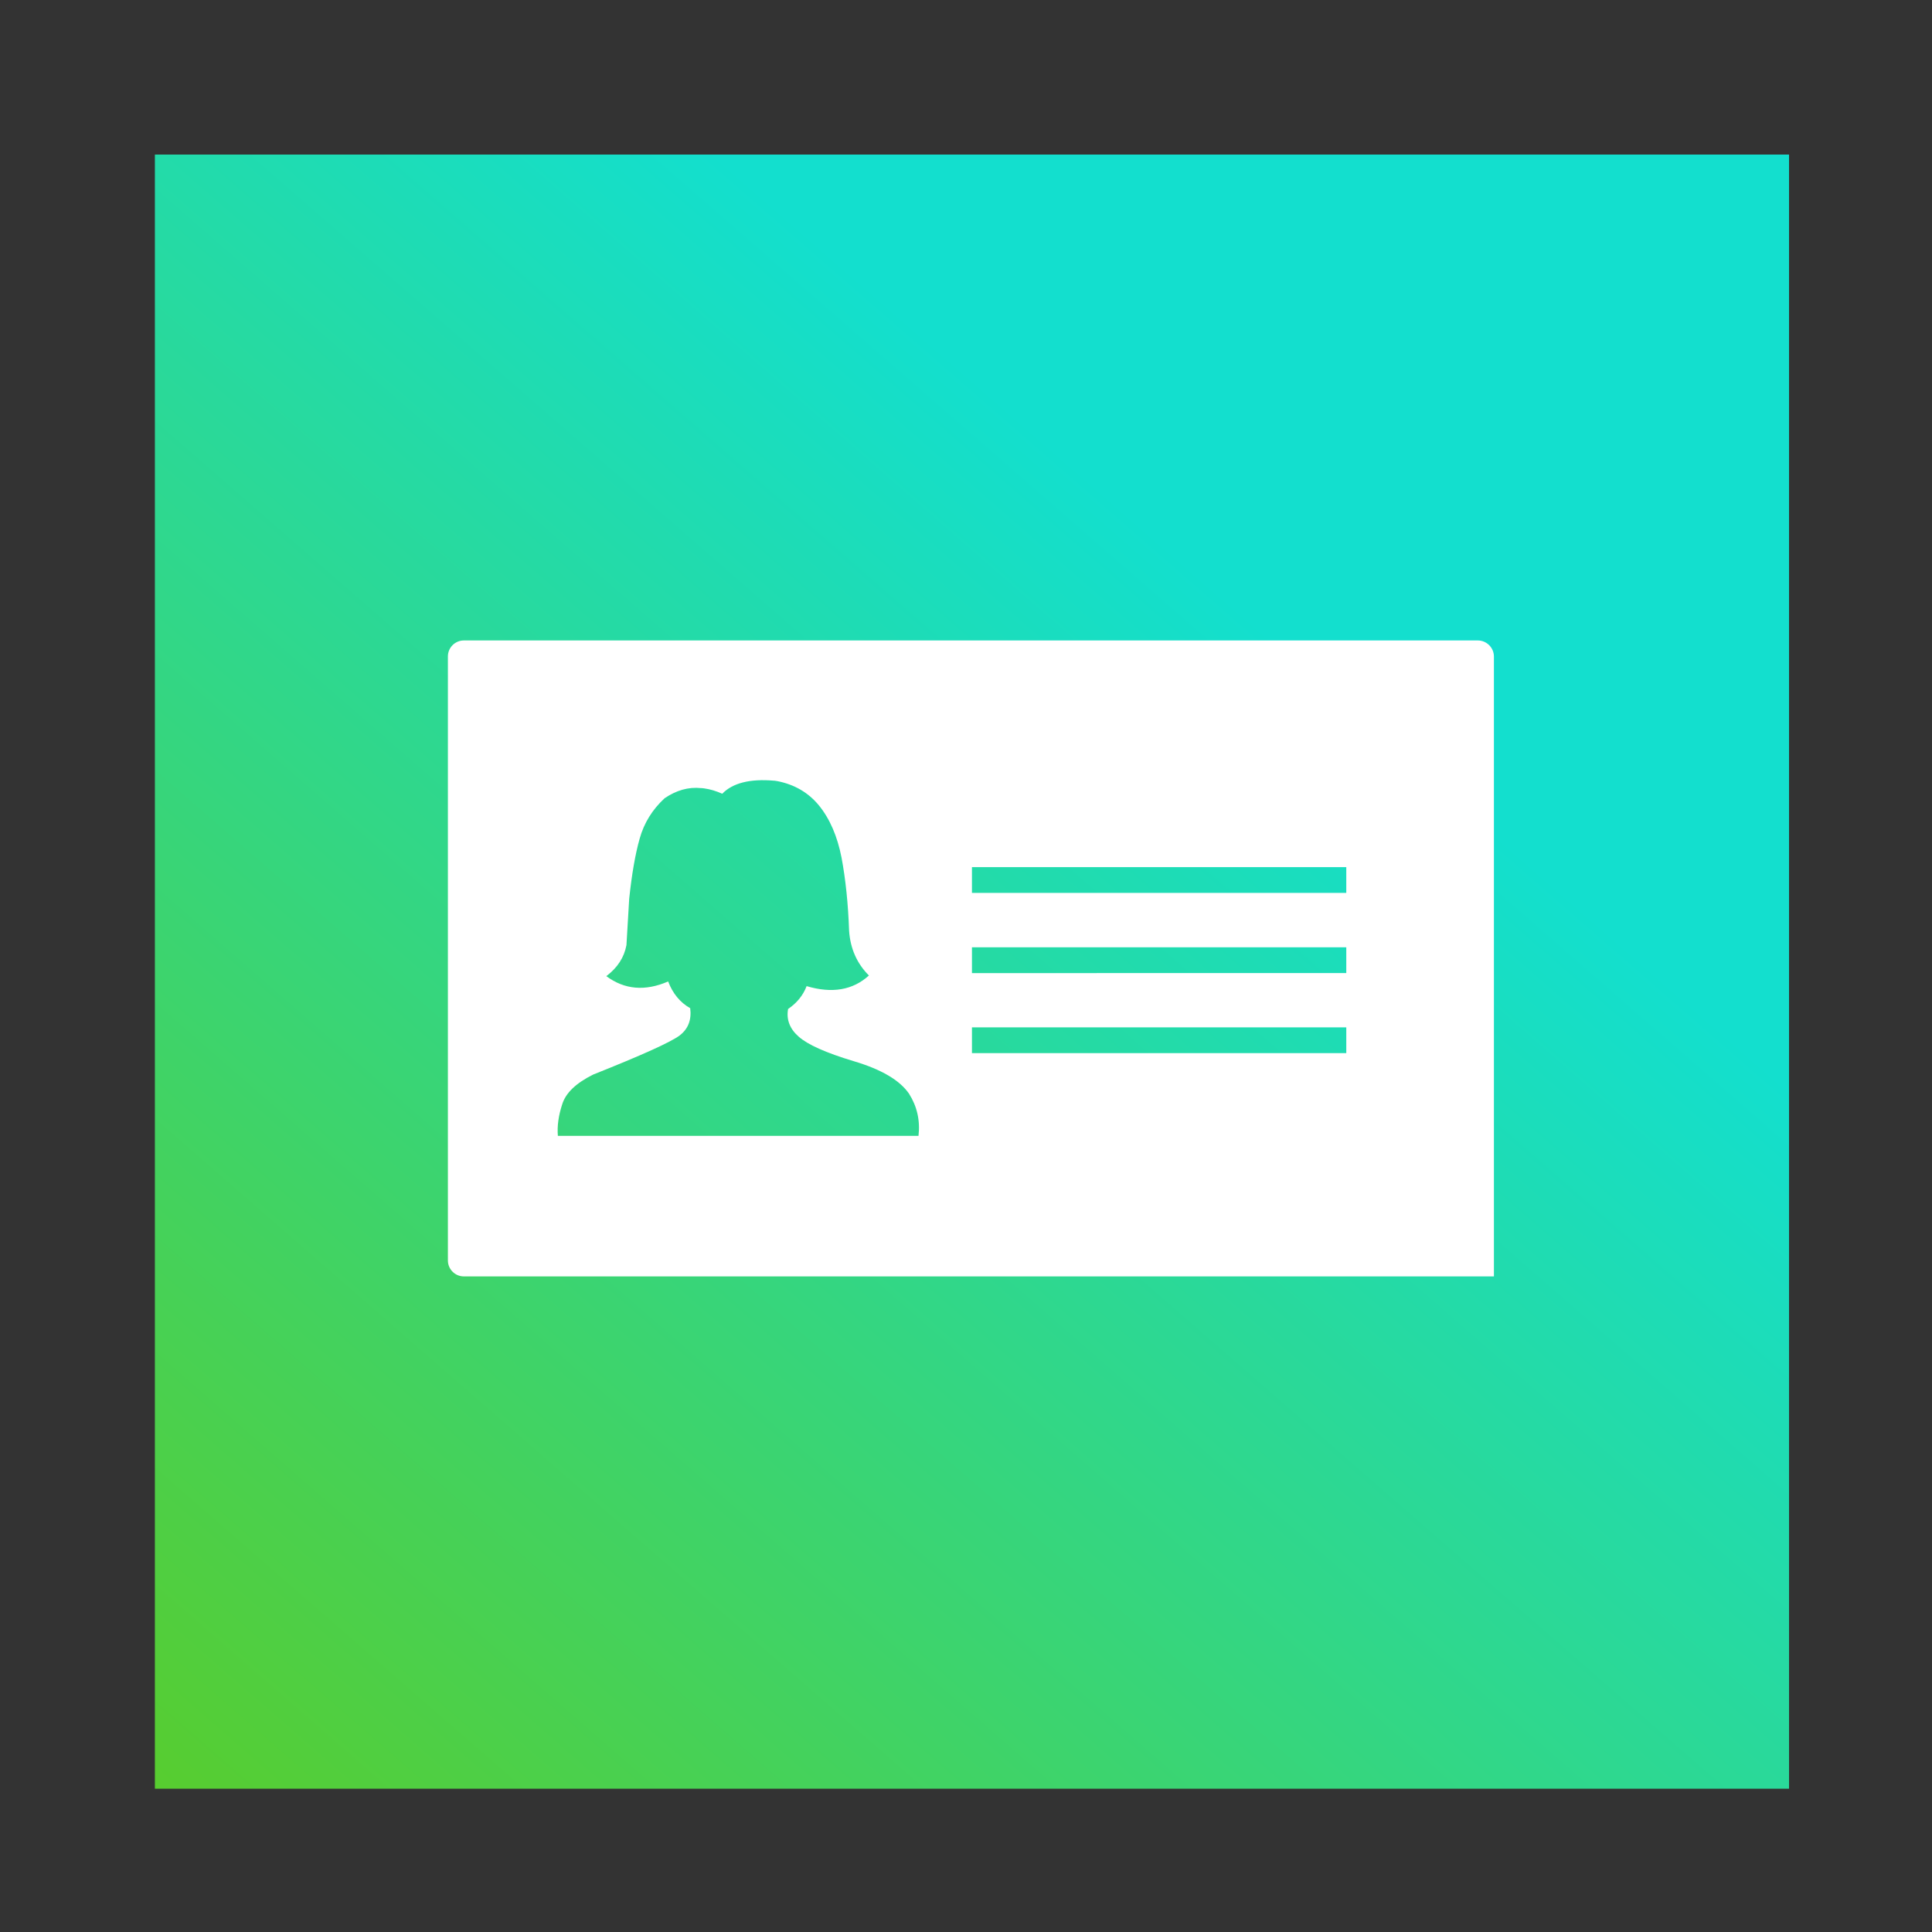
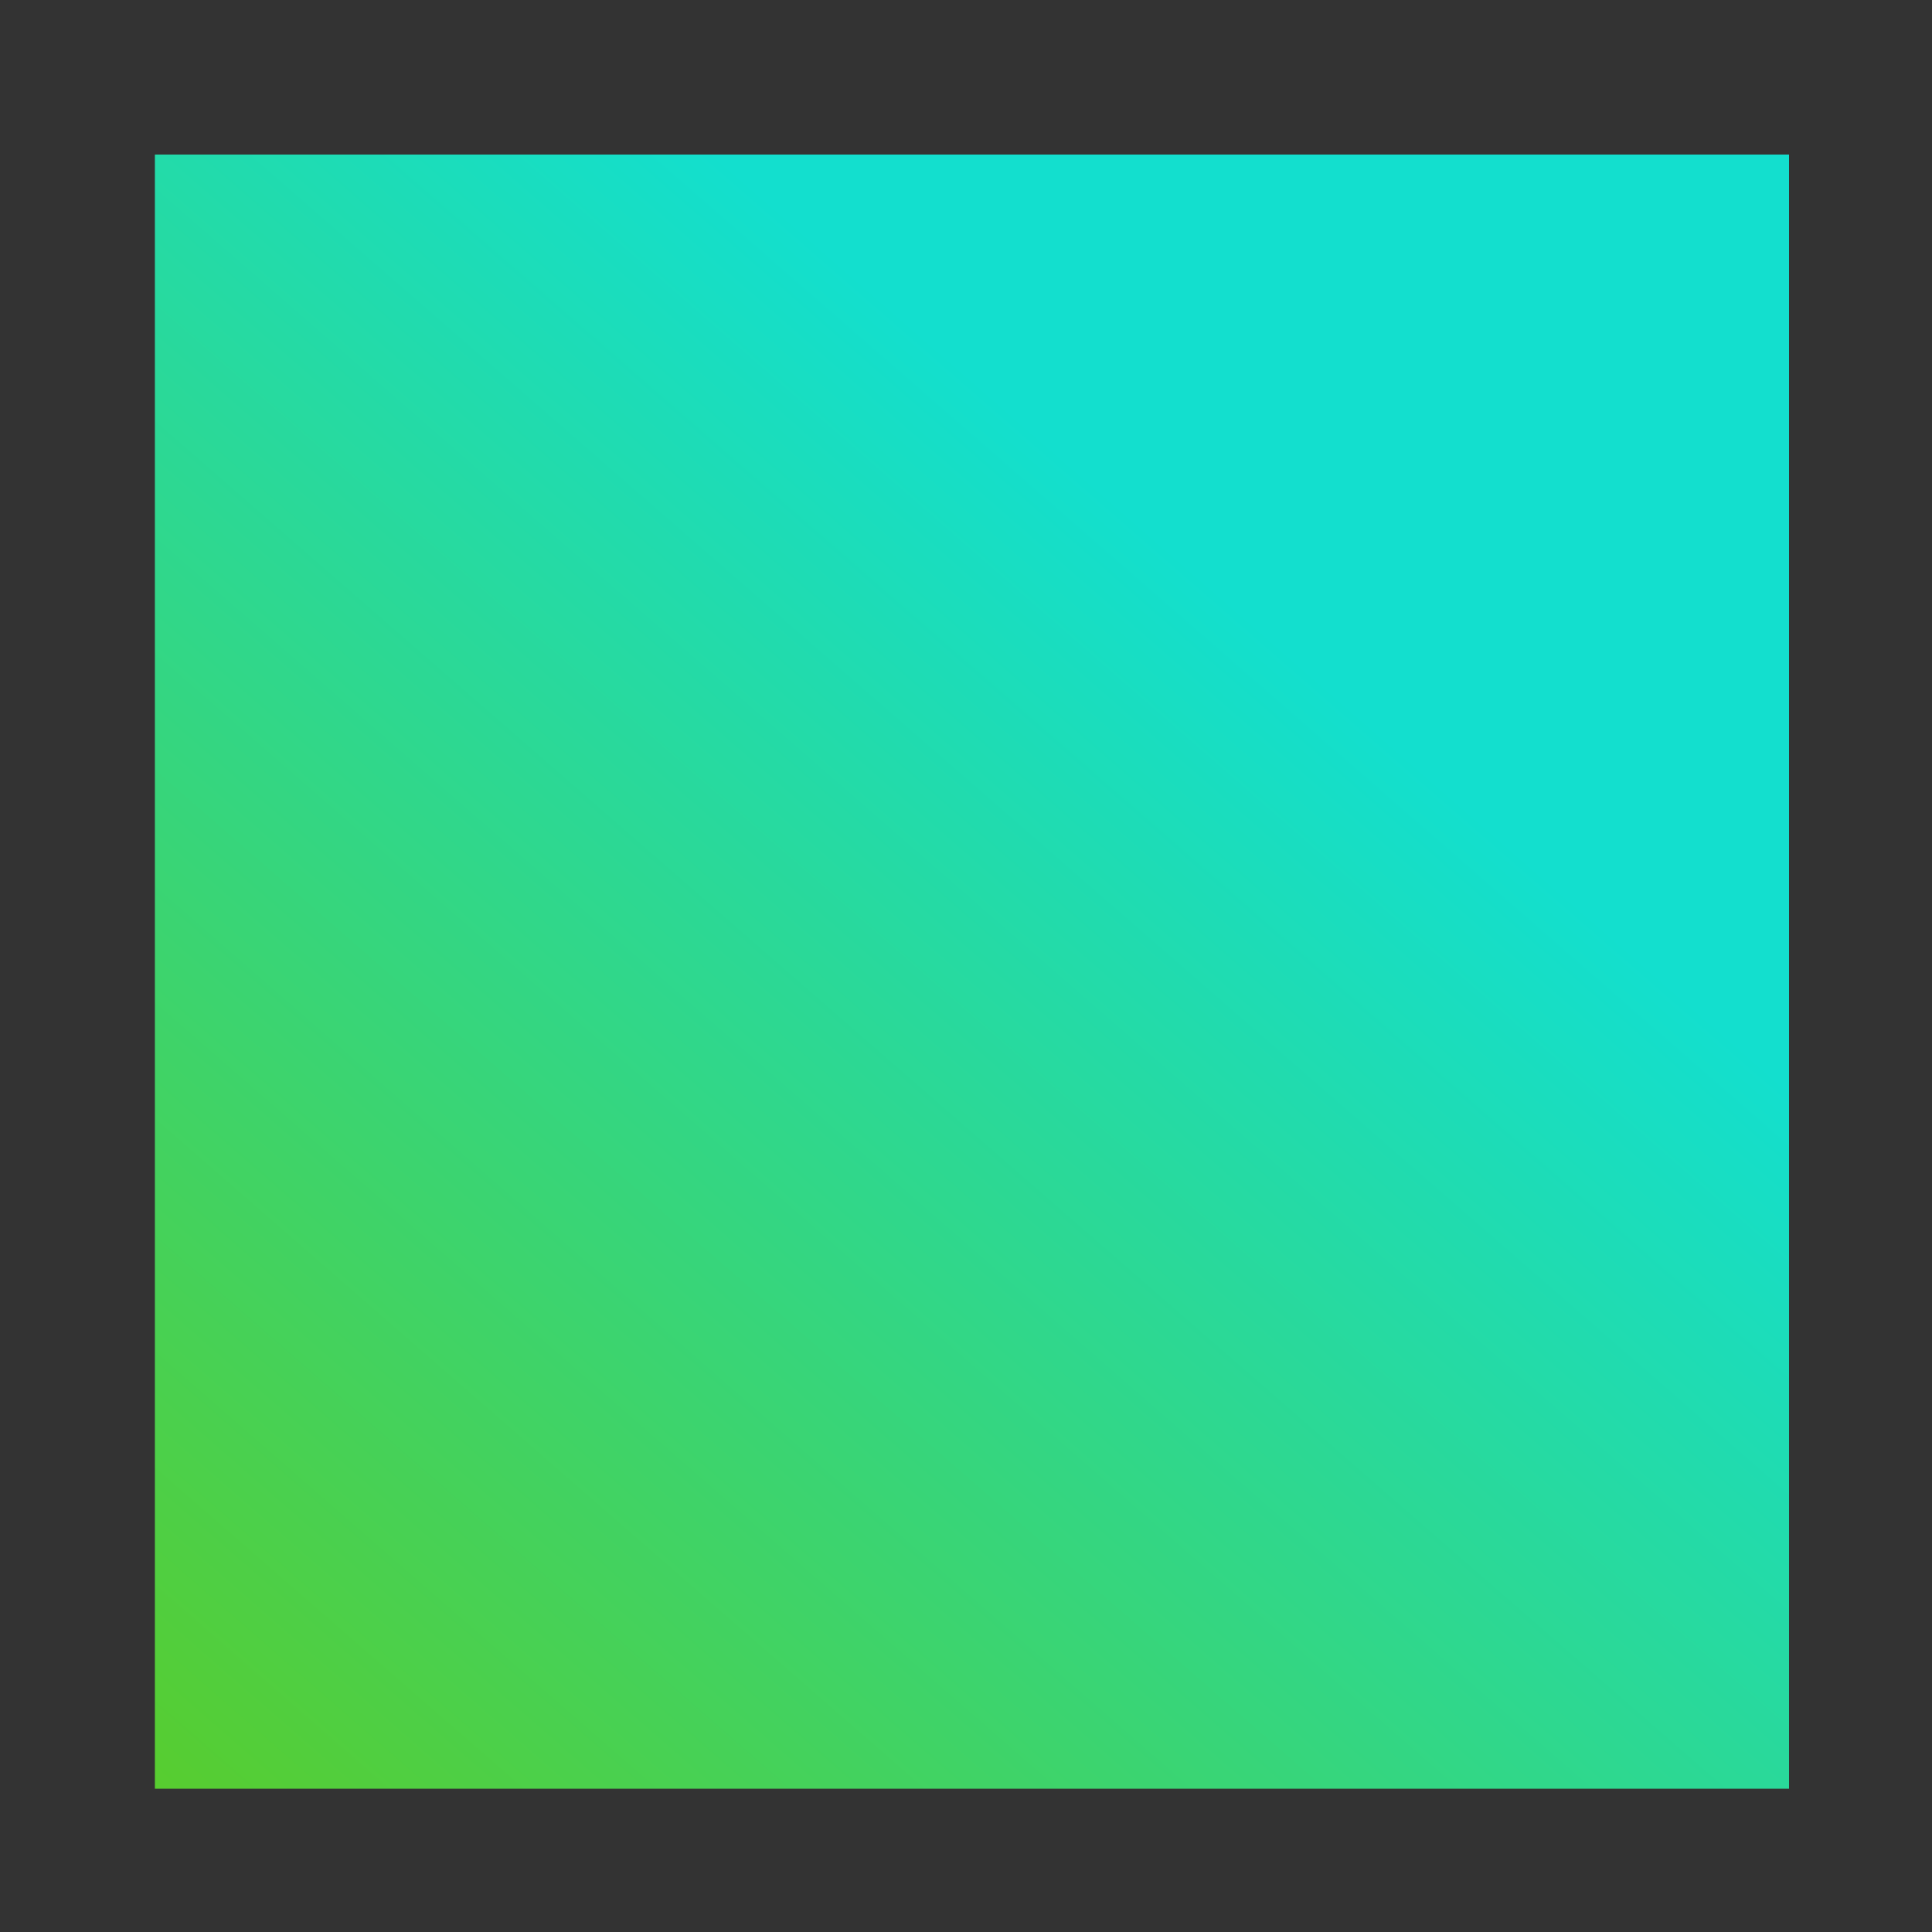
<svg xmlns="http://www.w3.org/2000/svg" version="1.1" id="Layer_1" x="0px" y="0px" viewBox="0 0 1200 1200" style="enable-background:new 0 0 1200 1200;" xml:space="preserve">
  <rect x="0" y="0" width="1200" height="1200" fill="#333333" stroke="none" />
  <style type="text/css">
	.st0{fill:url(#SVGID_1_);}
	.st1{fill:#FFFFFF;}
</style>
  <linearGradient id="SVGID_1_" gradientUnits="userSpaceOnUse" x1="107.008" y1="6405.273" x2="787.008" y2="5624.273" gradientTransform="matrix(1 0 0 1 0 -5231.307)">
    <stop offset="0" style="stop-color:#5ACC29" />
    <stop offset="1" style="stop-color:#13DFCE" />
  </linearGradient>
  <rect x="96.2" y="96" class="st0" width="1015" height="1015" />
-   <path class="st1" d="M917.9,397.8H288.1c-5.5,0-9.9,4.5-9.9,9.9v375.2c0,5.5,4.5,9.9,9.9,9.9h461.2h30.8h147.8v-161V618V407.8  C927.9,402.3,923.4,397.8,917.9,397.8z M603.7,538.6h232.5v16H603.7V538.6z M603.7,588.4h232.5v16H603.7V588.4z M570.5,705.5h-224  c-0.5-6.1,0.4-12.6,2.7-19.6c2.2-7.1,8.6-13.2,19.3-18.5c30.4-12.1,48.3-20.2,53.7-24.3c5.3-4.1,7.4-9.7,6.5-16.9  c-6.2-3.5-10.8-9-13.7-16.6c-14.3,6.2-27.1,5.1-38.4-3.3c7-5.3,11.1-11.7,12.5-19.3l1.7-28.7c1.6-15.1,3.7-27.5,6.5-37.4  c2.7-9.7,7.9-18.1,15.5-25.1c7.2-4.9,14.7-7.1,22.6-6.3c0.7,0,1.4,0.1,2.1,0.2c3.6,0.5,7.3,1.6,11.1,3.3c6.5-6.7,17.3-9.4,32.2-8.1  c0.1,0,0.2,0,0.3,0c0.6,0.1,1.3,0.2,1.9,0.3c10.5,2.1,19.1,7.1,25.6,15c6.8,8.3,11.5,19.2,14.1,32.5c2.5,13.3,4.1,28.5,4.7,45.6  c0.8,11,4.9,20.2,12.3,27.6c-10,9.1-22.9,11.3-38.7,6.6c-2.2,5.8-6.1,10.5-11.5,14.2c-1.2,6.6,1.1,12.4,6.6,17.2  c5.5,4.9,16.8,10,34.1,15.2c17.2,5.1,28.6,11.8,34.4,20.2C569.6,687.2,571.6,695.9,570.5,705.5z M603.7,638.1h232.5v16H603.7V638.1z  " />
</svg>